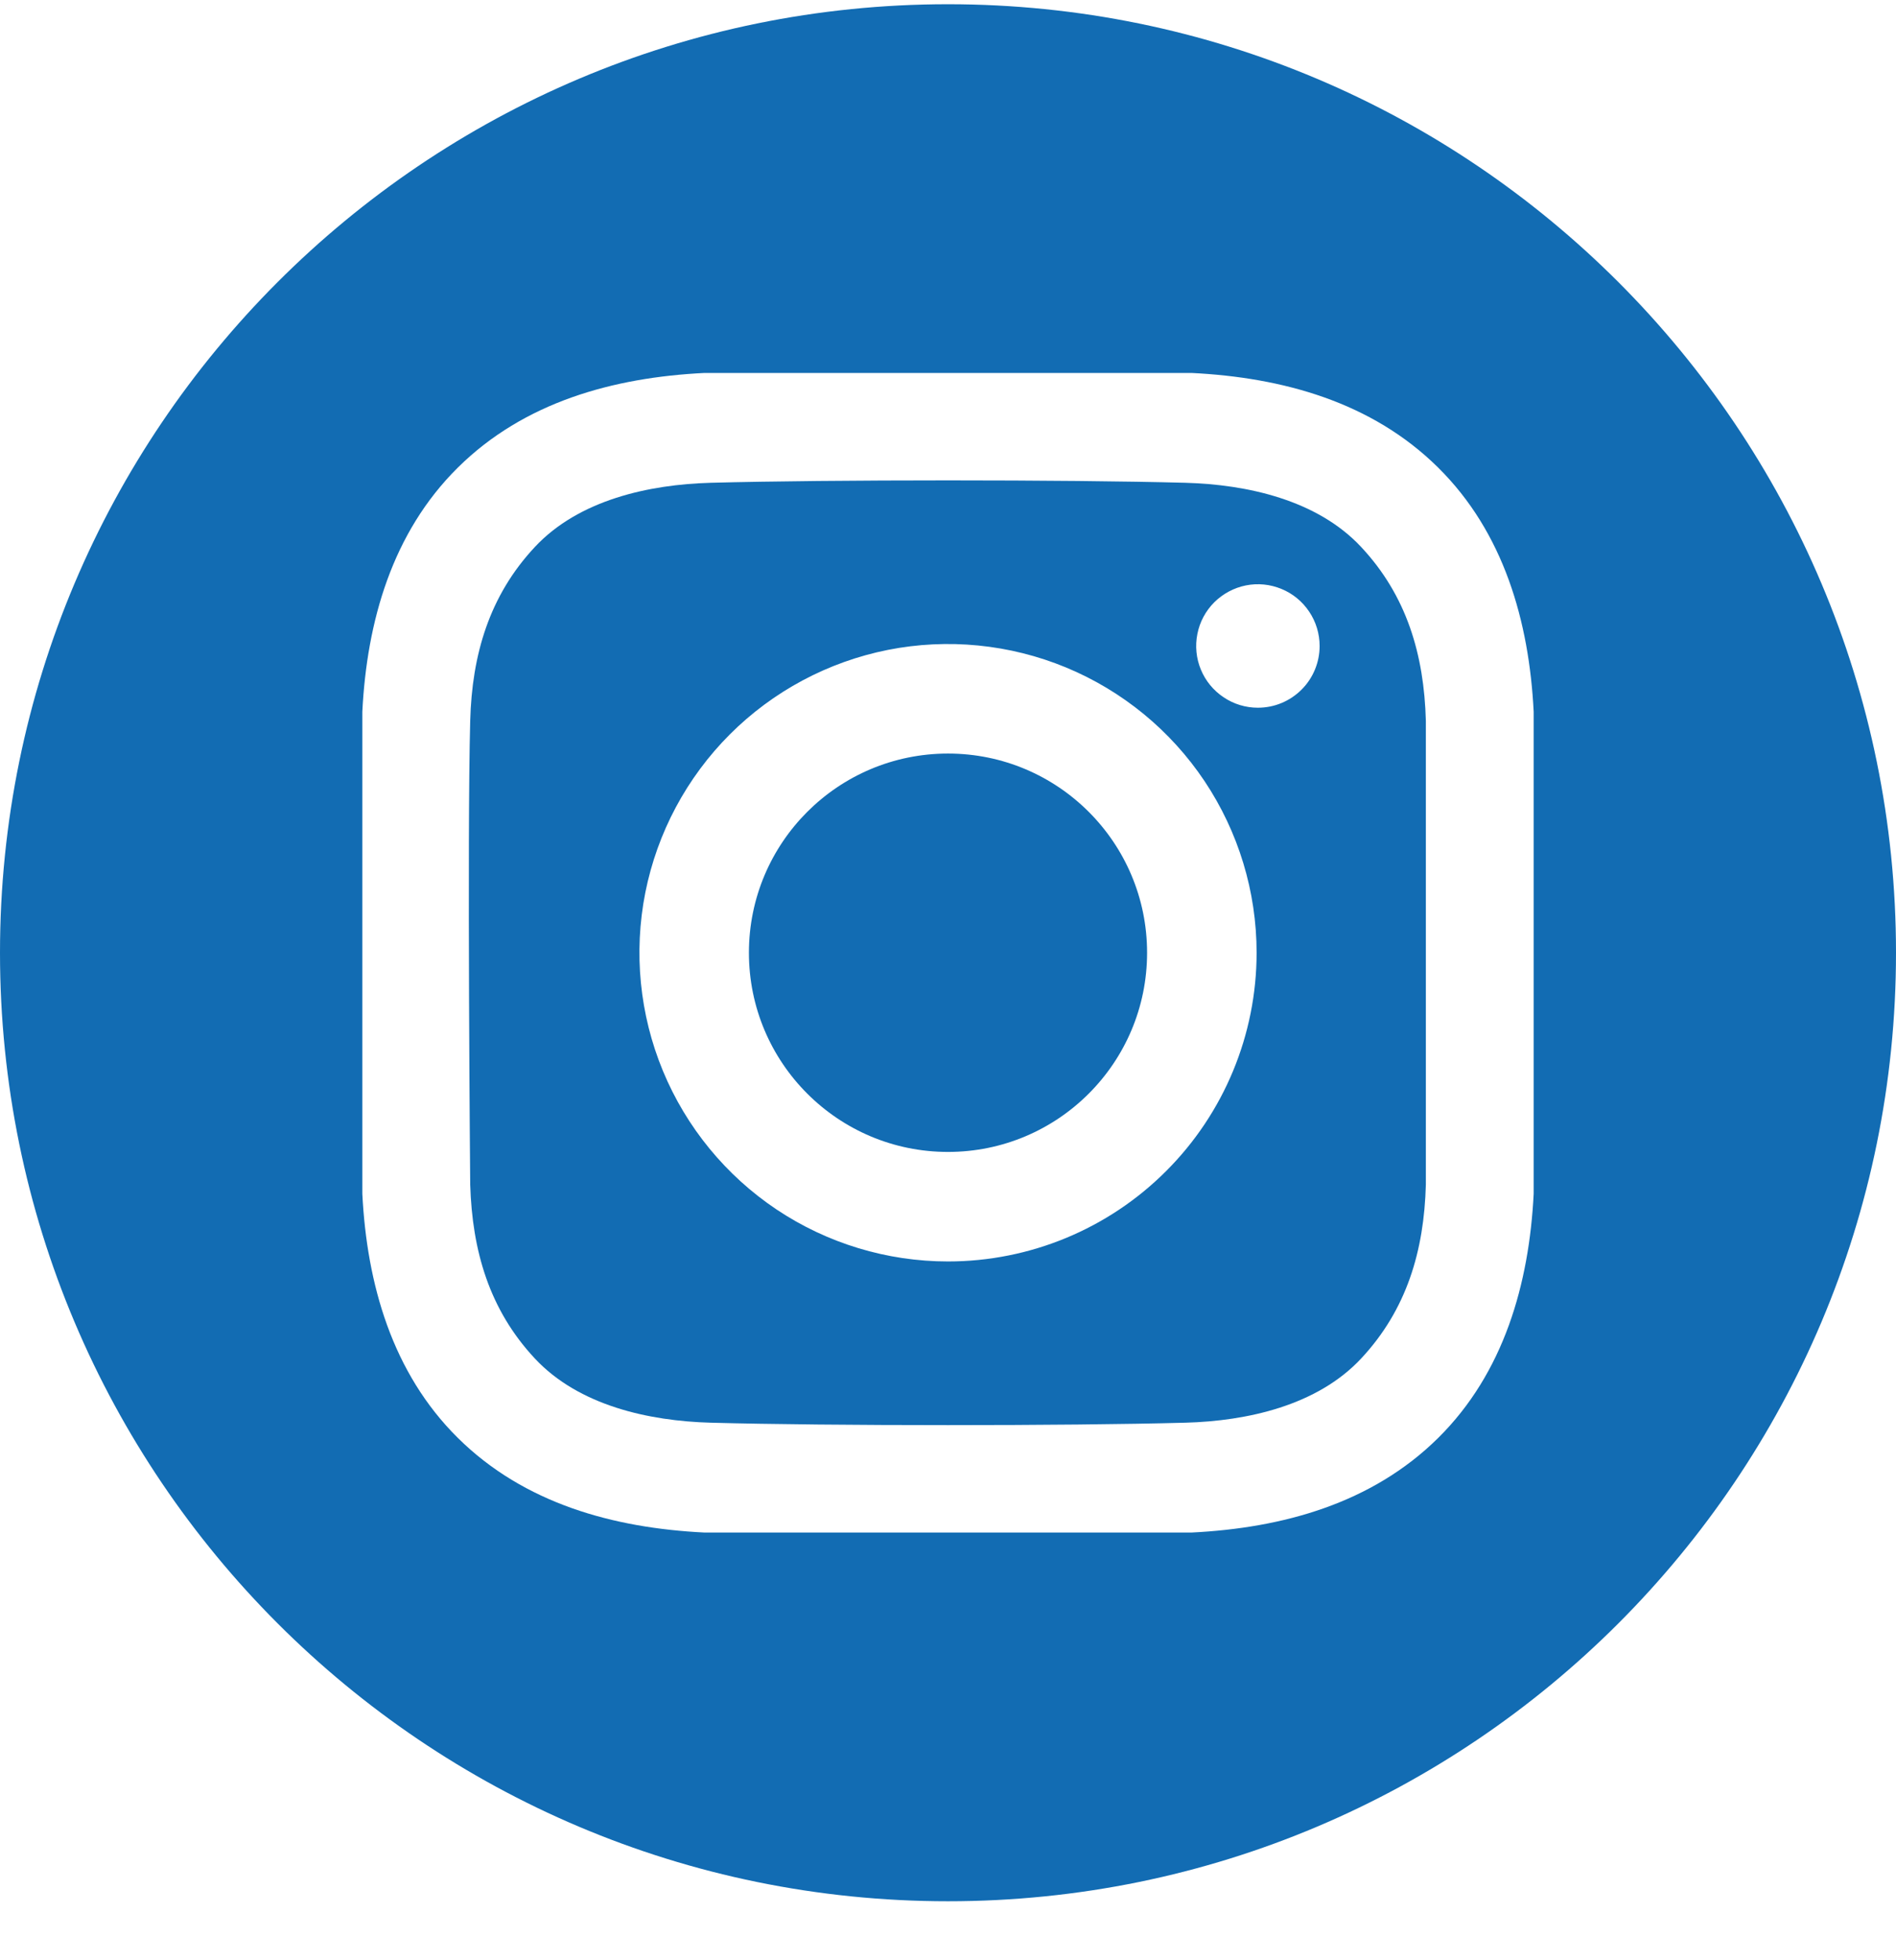
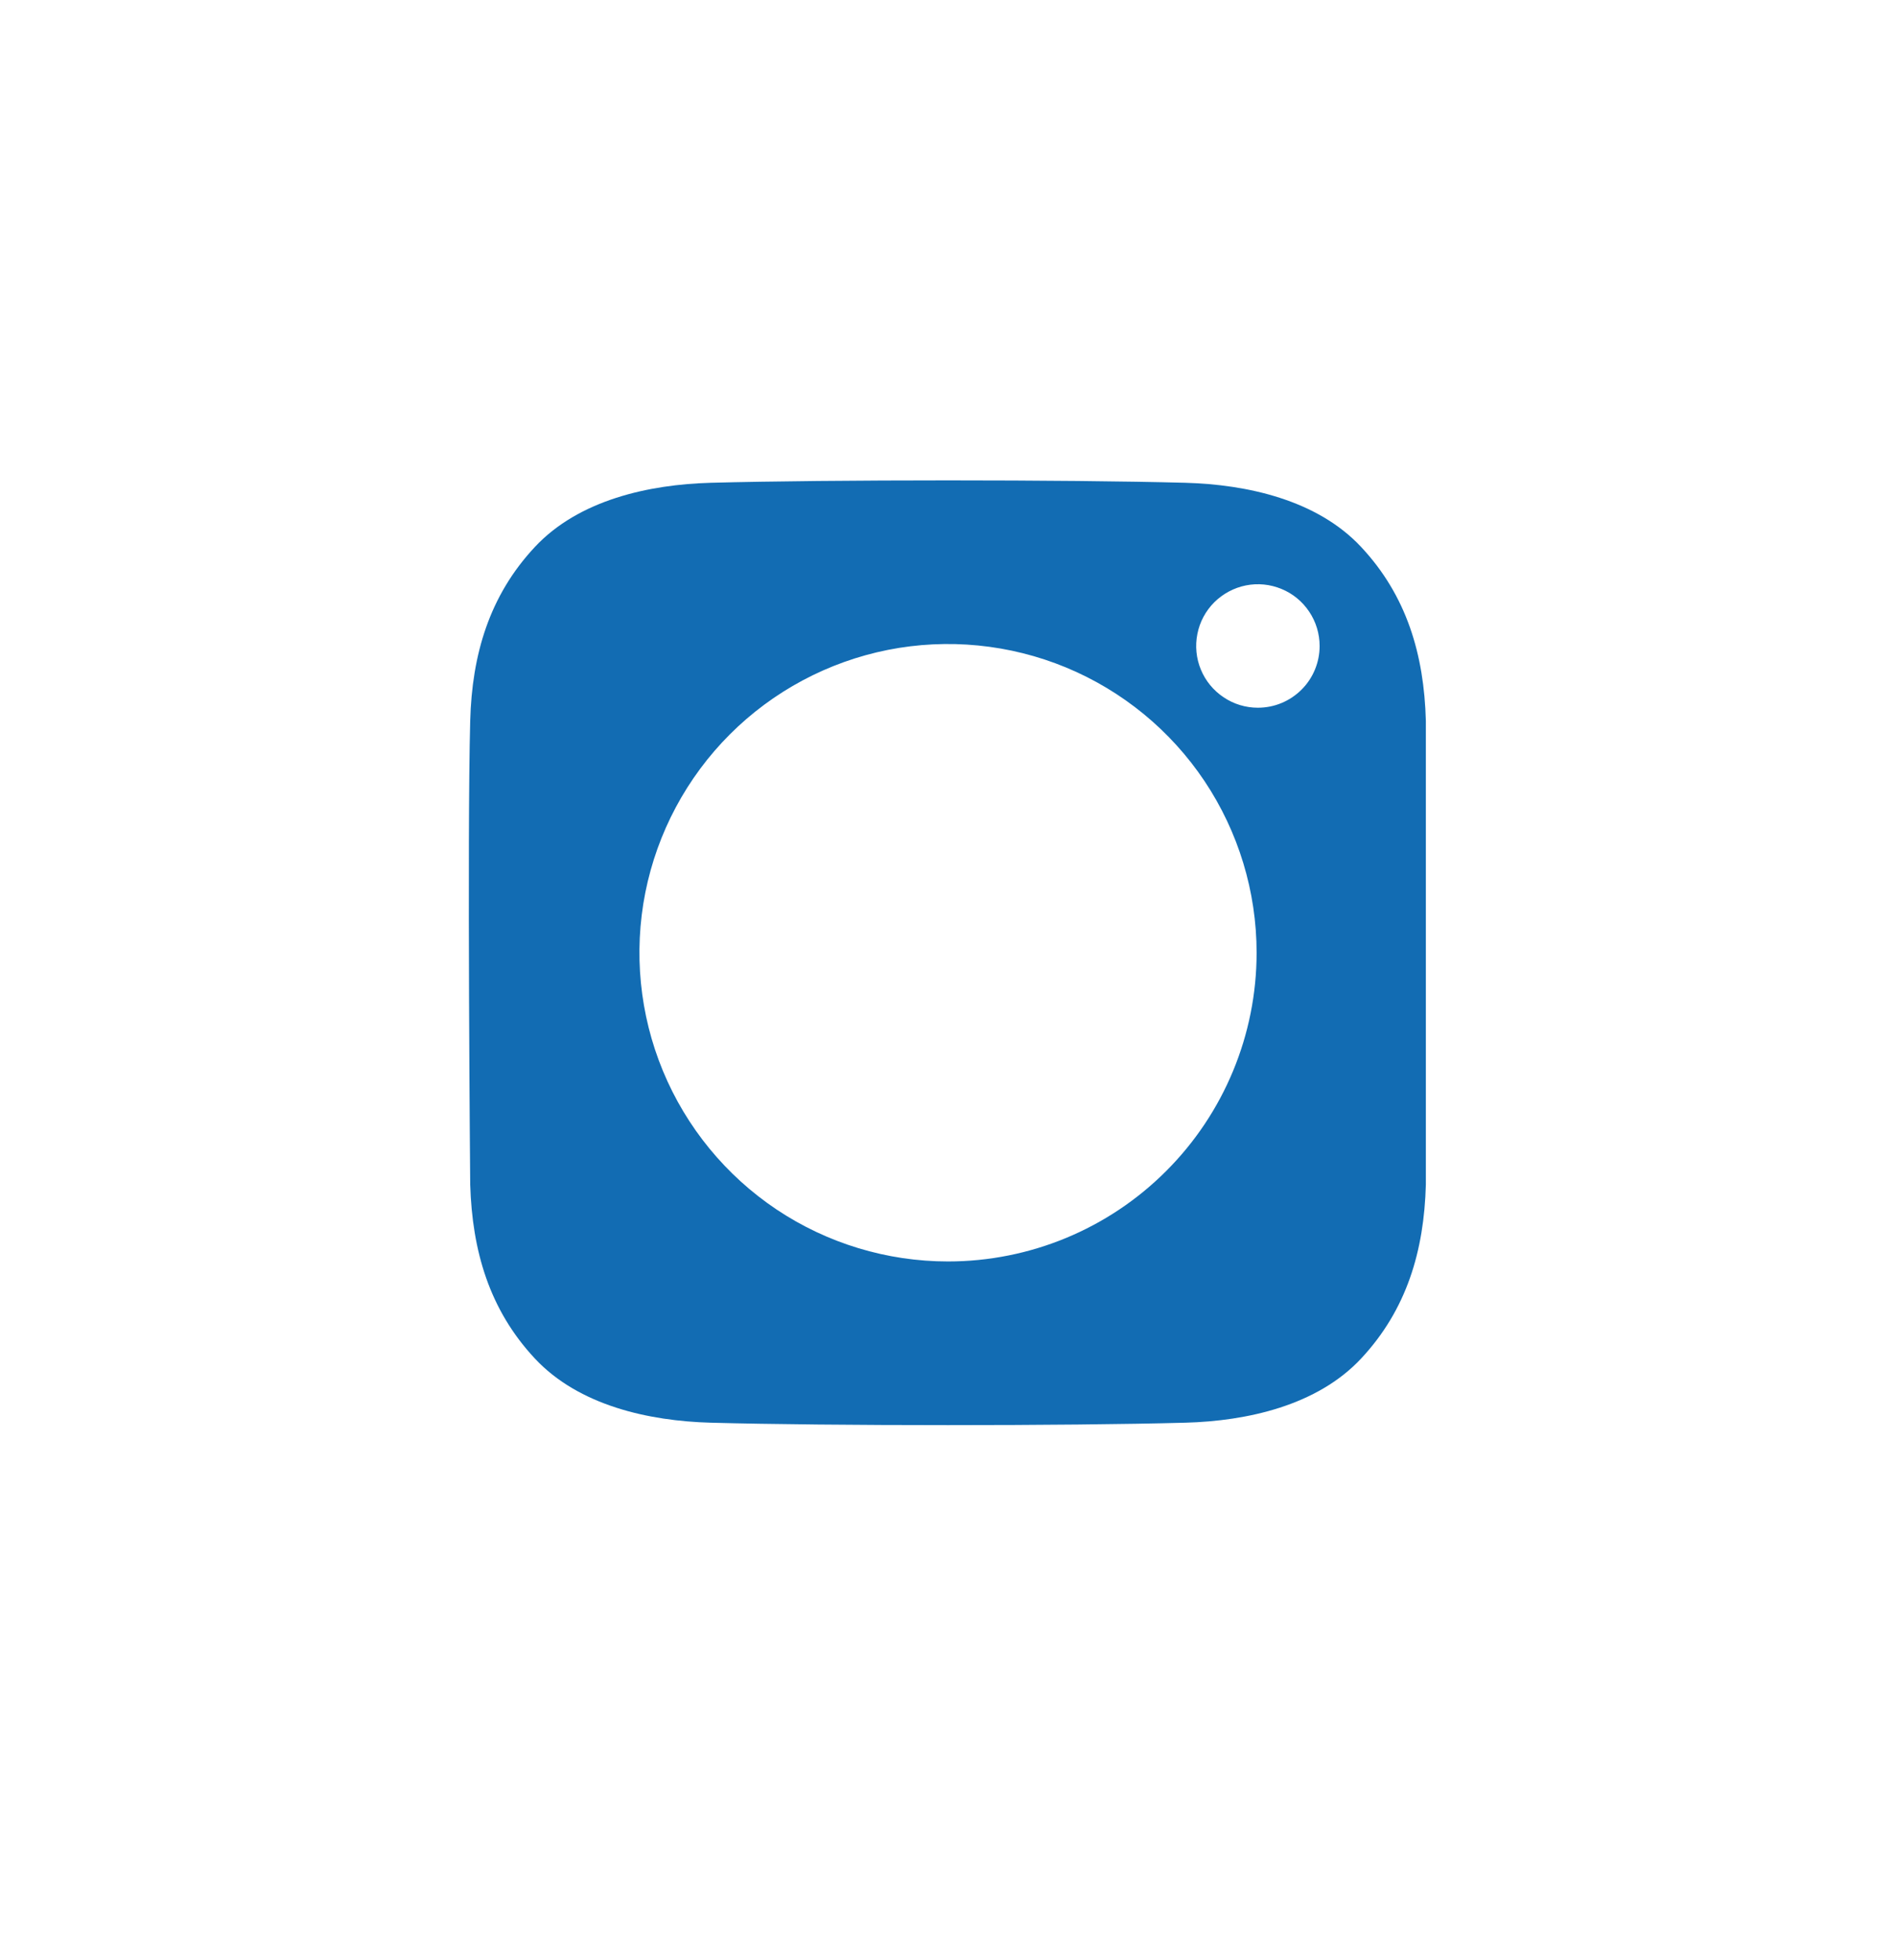
<svg xmlns="http://www.w3.org/2000/svg" width="30" height="31" viewBox="0 0 30 31" fill="none">
-   <path d="M15 18.217C16.74 18.217 18.15 16.807 18.15 15.067C18.15 13.327 16.74 11.917 15 11.917C13.26 11.917 11.85 13.327 11.85 15.067C11.85 16.807 13.26 18.217 15 18.217Z" fill="#126CB3" />
-   <path d="M15 0.067C6.716 0.067 0 6.783 0 15.067C0 23.351 6.716 30.067 15 30.067C23.284 30.067 30 23.351 30 15.067C30 6.783 23.284 0.067 15 0.067ZM24.267 18.879C24.195 20.305 23.795 21.712 22.756 22.74C21.706 23.778 20.293 24.165 18.853 24.236H11.147C9.707 24.165 8.294 23.778 7.245 22.74C6.205 21.712 5.805 20.305 5.733 18.879V11.255C5.805 9.828 6.205 8.422 7.245 7.394C8.294 6.356 9.707 5.969 11.147 5.898H18.853C20.293 5.969 21.706 6.356 22.755 7.394C23.795 8.422 24.195 9.828 24.267 11.255L24.267 18.879Z" fill="#126CB3" />
  <path d="M18.756 7.635C16.879 7.584 13.122 7.584 11.245 7.635C10.268 7.662 9.16 7.905 8.464 8.649C7.741 9.421 7.468 10.355 7.44 11.399C7.391 13.232 7.44 18.735 7.44 18.735C7.472 19.779 7.741 20.712 8.464 21.485C9.16 22.229 10.268 22.472 11.245 22.499C13.122 22.55 16.879 22.55 18.756 22.499C19.733 22.472 20.84 22.229 21.536 21.485C22.259 20.712 22.533 19.779 22.561 18.735V11.399C22.533 10.355 22.259 9.421 21.536 8.649C20.84 7.905 19.733 7.662 18.756 7.635ZM15 19.949C14.034 19.949 13.09 19.663 12.287 19.127C11.485 18.59 10.859 17.828 10.489 16.935C10.12 16.043 10.023 15.062 10.211 14.114C10.4 13.167 10.865 12.297 11.548 11.614C12.23 10.932 13.1 10.467 14.047 10.278C14.995 10.09 15.976 10.187 16.869 10.556C17.761 10.926 18.523 11.551 19.06 12.354C19.596 13.157 19.883 14.101 19.883 15.067C19.883 16.362 19.368 17.604 18.452 18.519C17.537 19.435 16.295 19.949 15 19.949ZM19.903 11.192C19.71 11.192 19.521 11.135 19.361 11.027C19.2 10.92 19.075 10.768 19.001 10.589C18.927 10.411 18.908 10.214 18.946 10.025C18.983 9.836 19.076 9.662 19.213 9.525C19.35 9.389 19.524 9.296 19.713 9.258C19.902 9.22 20.099 9.24 20.277 9.314C20.456 9.387 20.608 9.513 20.715 9.673C20.823 9.834 20.88 10.023 20.88 10.216C20.88 10.344 20.855 10.471 20.806 10.589C20.757 10.708 20.685 10.816 20.594 10.906C20.503 10.997 20.395 11.069 20.277 11.118C20.159 11.167 20.032 11.192 19.903 11.192Z" fill="#126CB3" />
</svg>